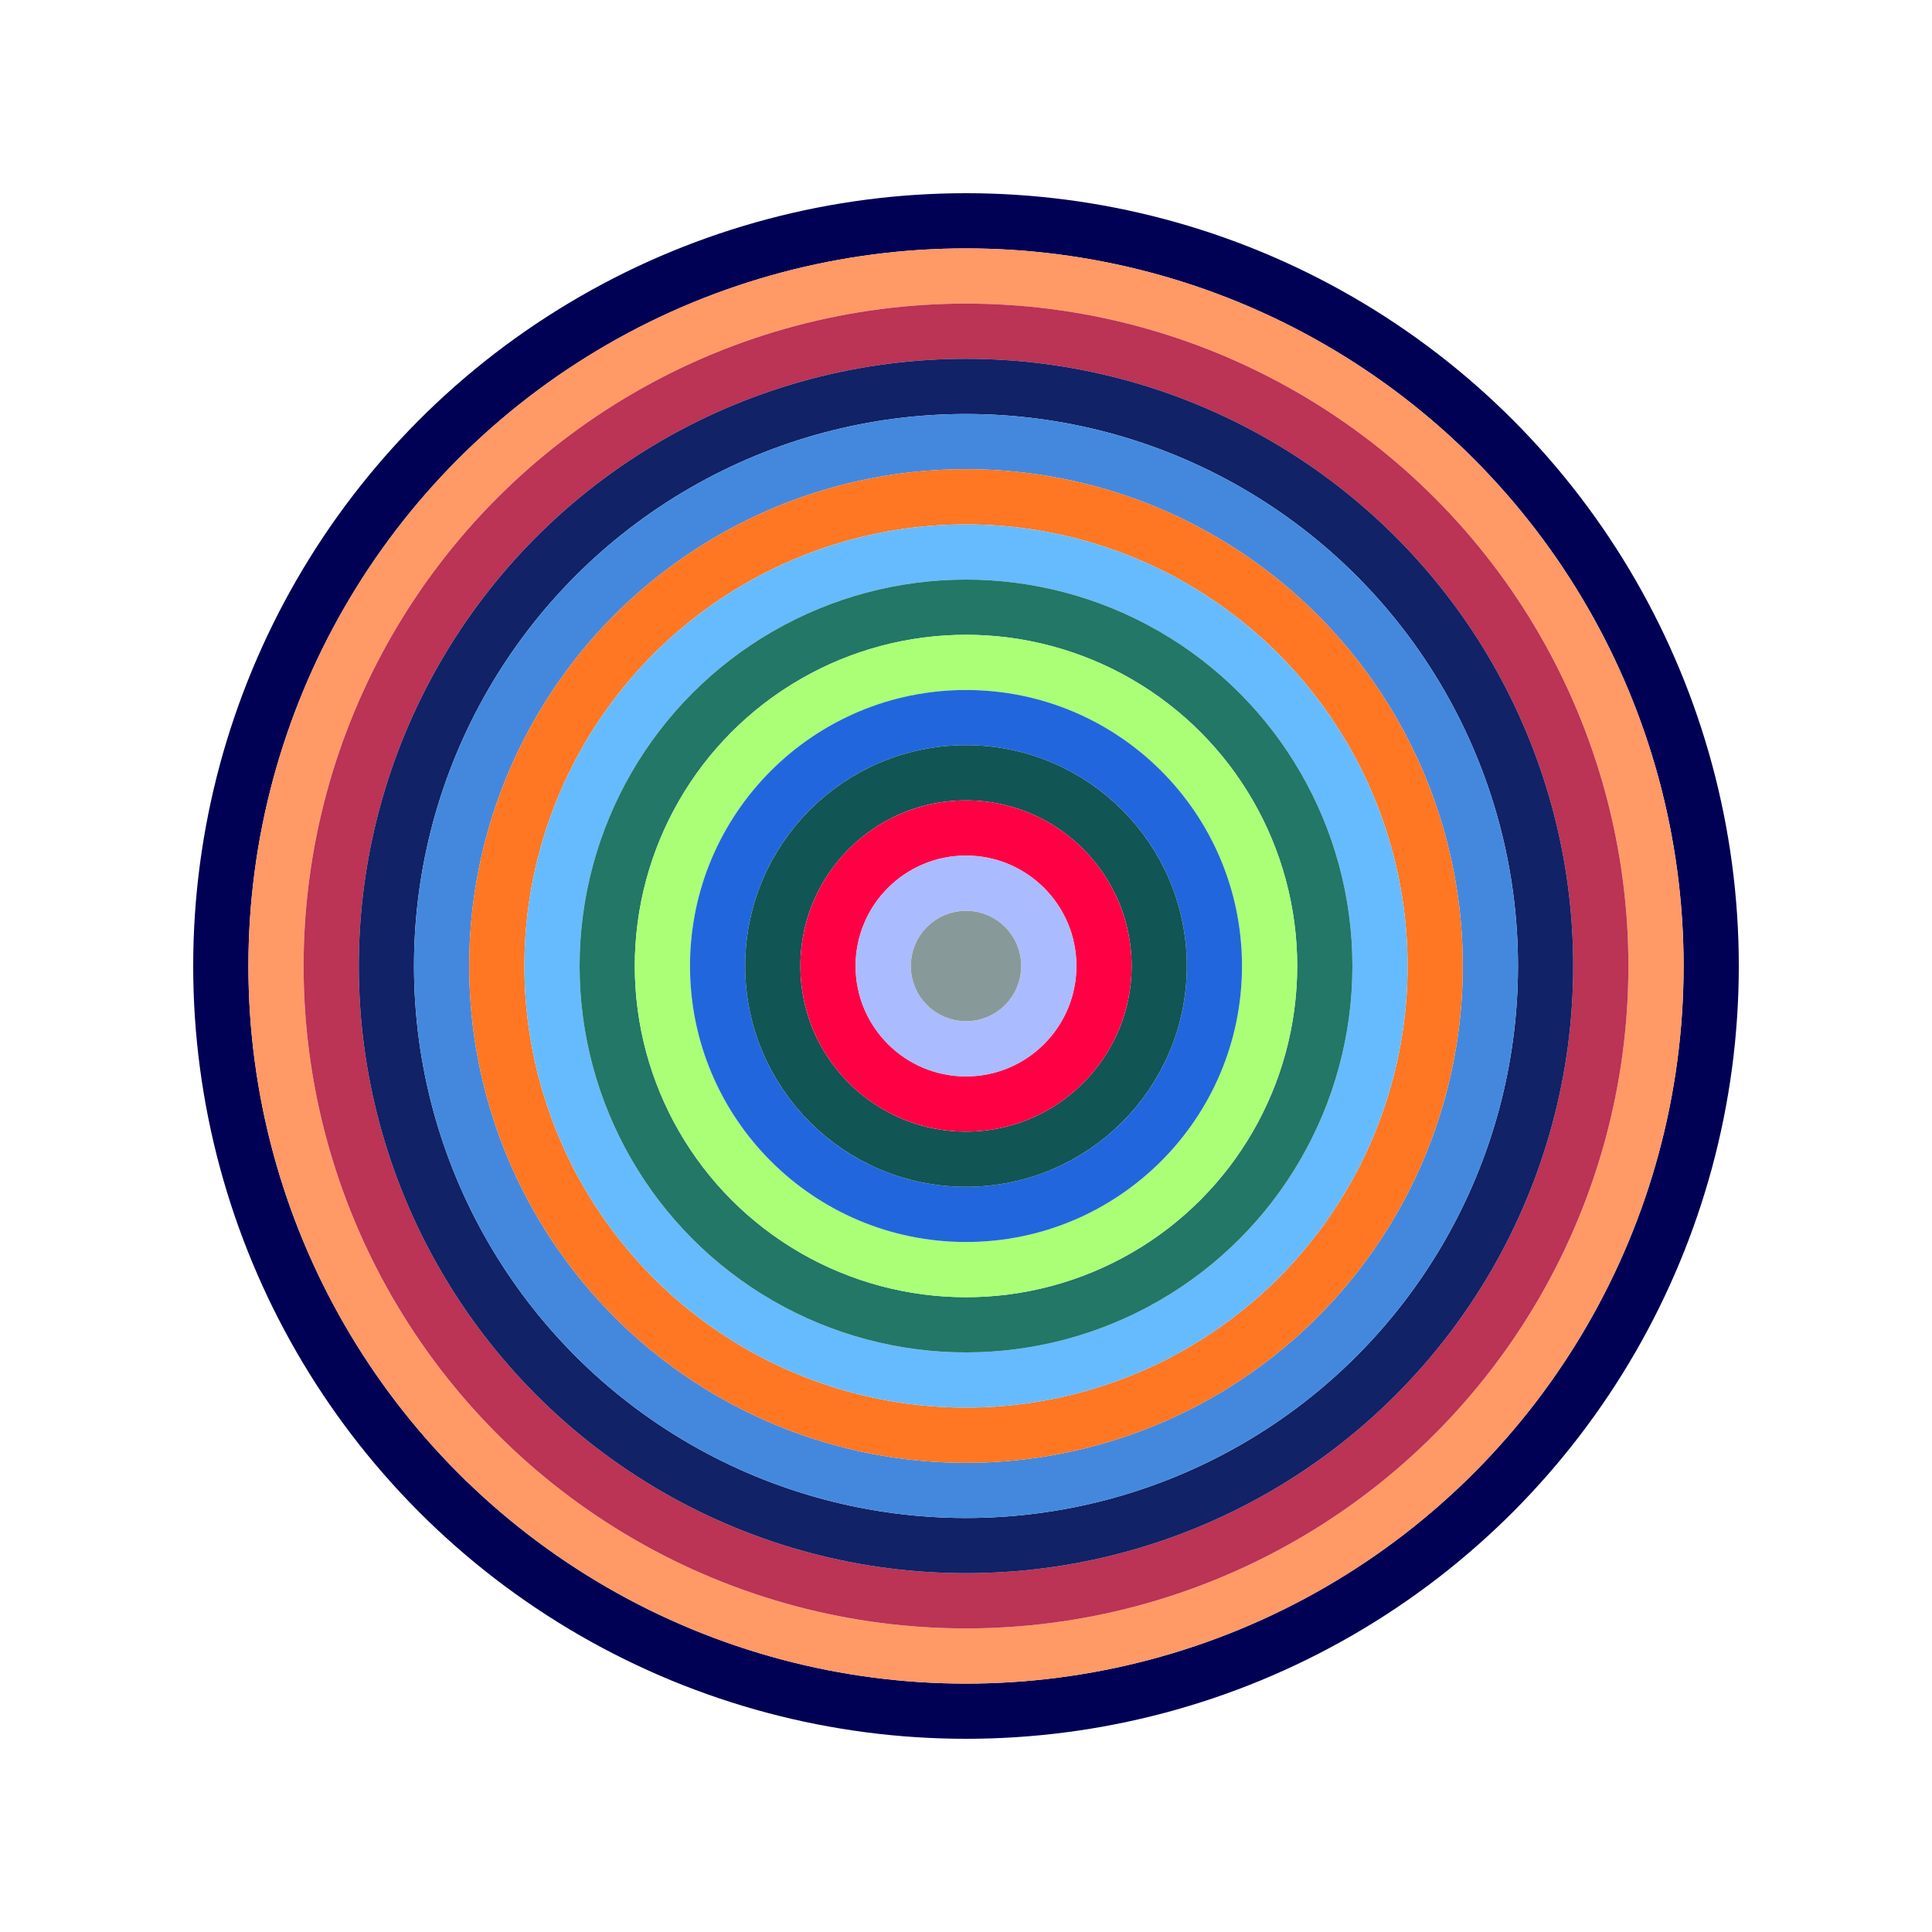
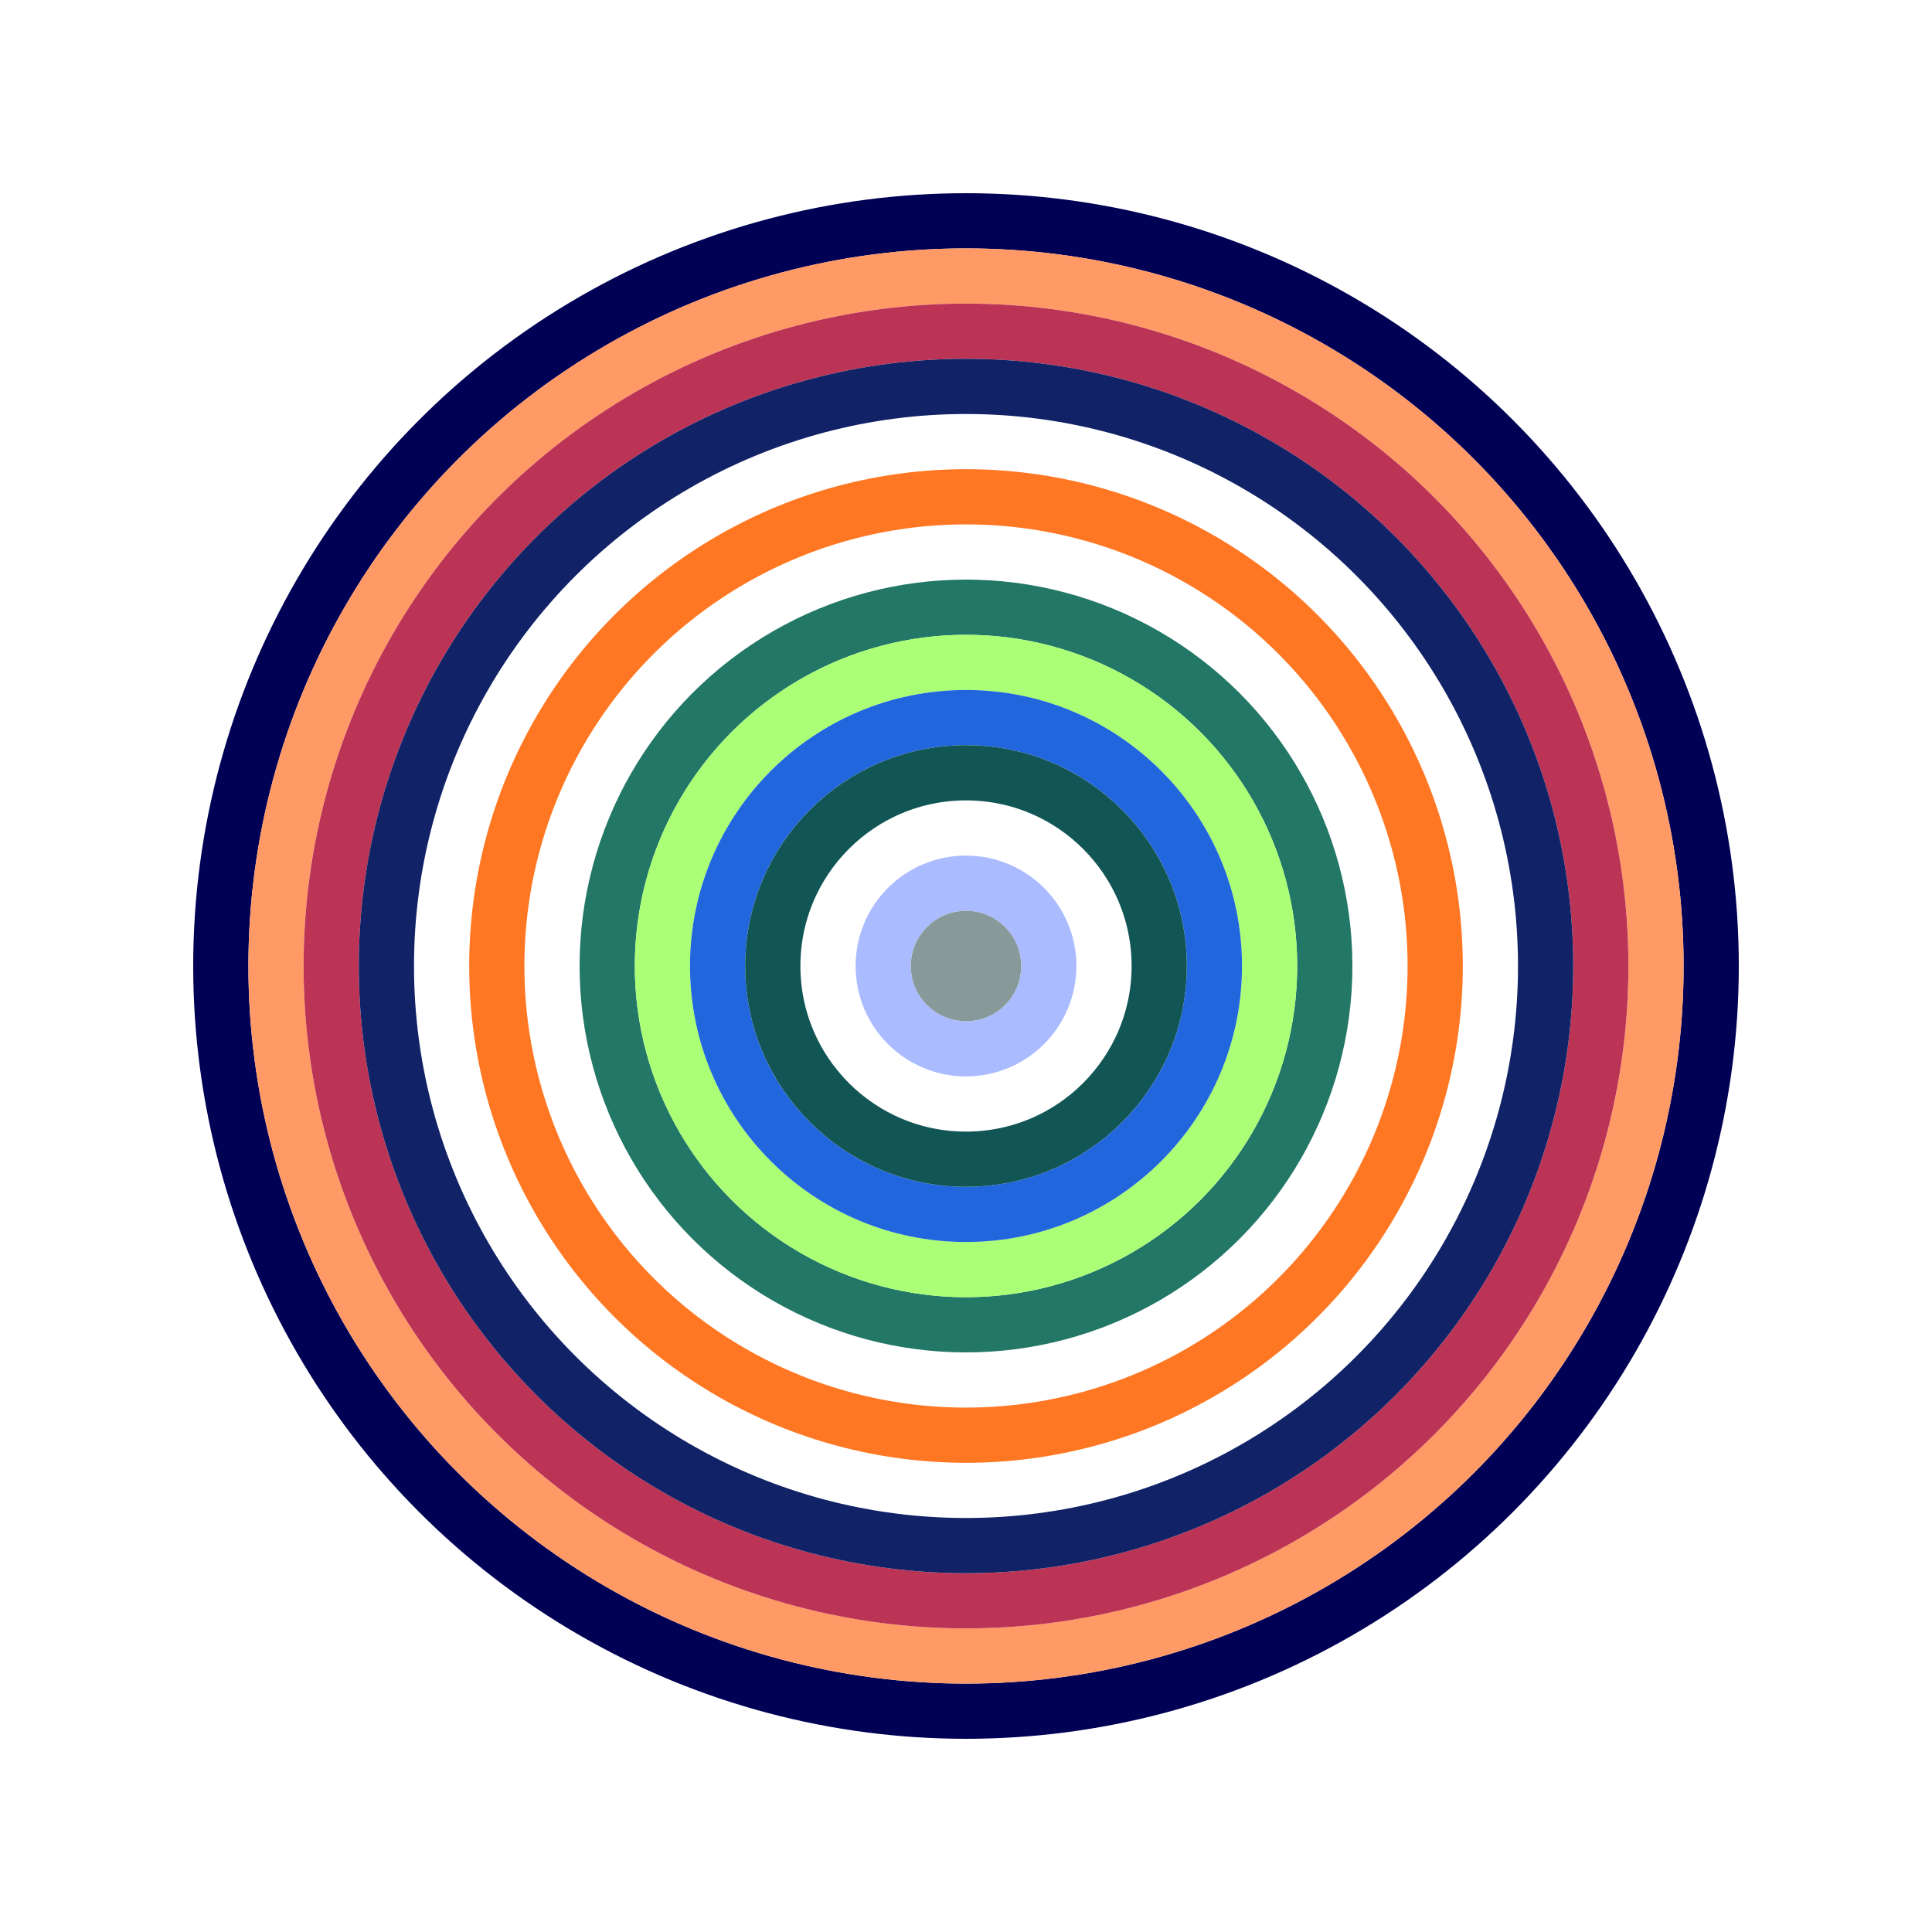
<svg xmlns="http://www.w3.org/2000/svg" id="0x5f96b3512648df726bf276af726d155f04abf899" viewBox="0 0 700 700">
  <style>.a{stroke-width:20;}</style>
  <g class="a" fill="none">
    <circle cx="350" cy="350" r="270" stroke="#005" />
    <circle cx="350" cy="350" r="250" stroke="#f96" />
    <circle cx="350" cy="350" r="230" stroke="#b35" />
    <circle cx="350" cy="350" r="210" stroke="#126" />
-     <circle cx="350" cy="350" r="190" stroke="#48d" />
    <circle cx="350" cy="350" r="170" stroke="#f72" />
-     <circle cx="350" cy="350" r="150" stroke="#6bf" />
    <circle cx="350" cy="350" r="130" stroke="#276" />
    <circle cx="350" cy="350" r="110" stroke="#af7" />
    <circle cx="350" cy="350" r="90" stroke="#26d" />
    <circle cx="350" cy="350" r="70" stroke="#155" />
-     <circle cx="350" cy="350" r="50" stroke="#f04" />
    <circle cx="350" cy="350" r="30" stroke="#abf" />
    <circle cx="350" cy="350" r="10" stroke="#899" />
  </g>
</svg>